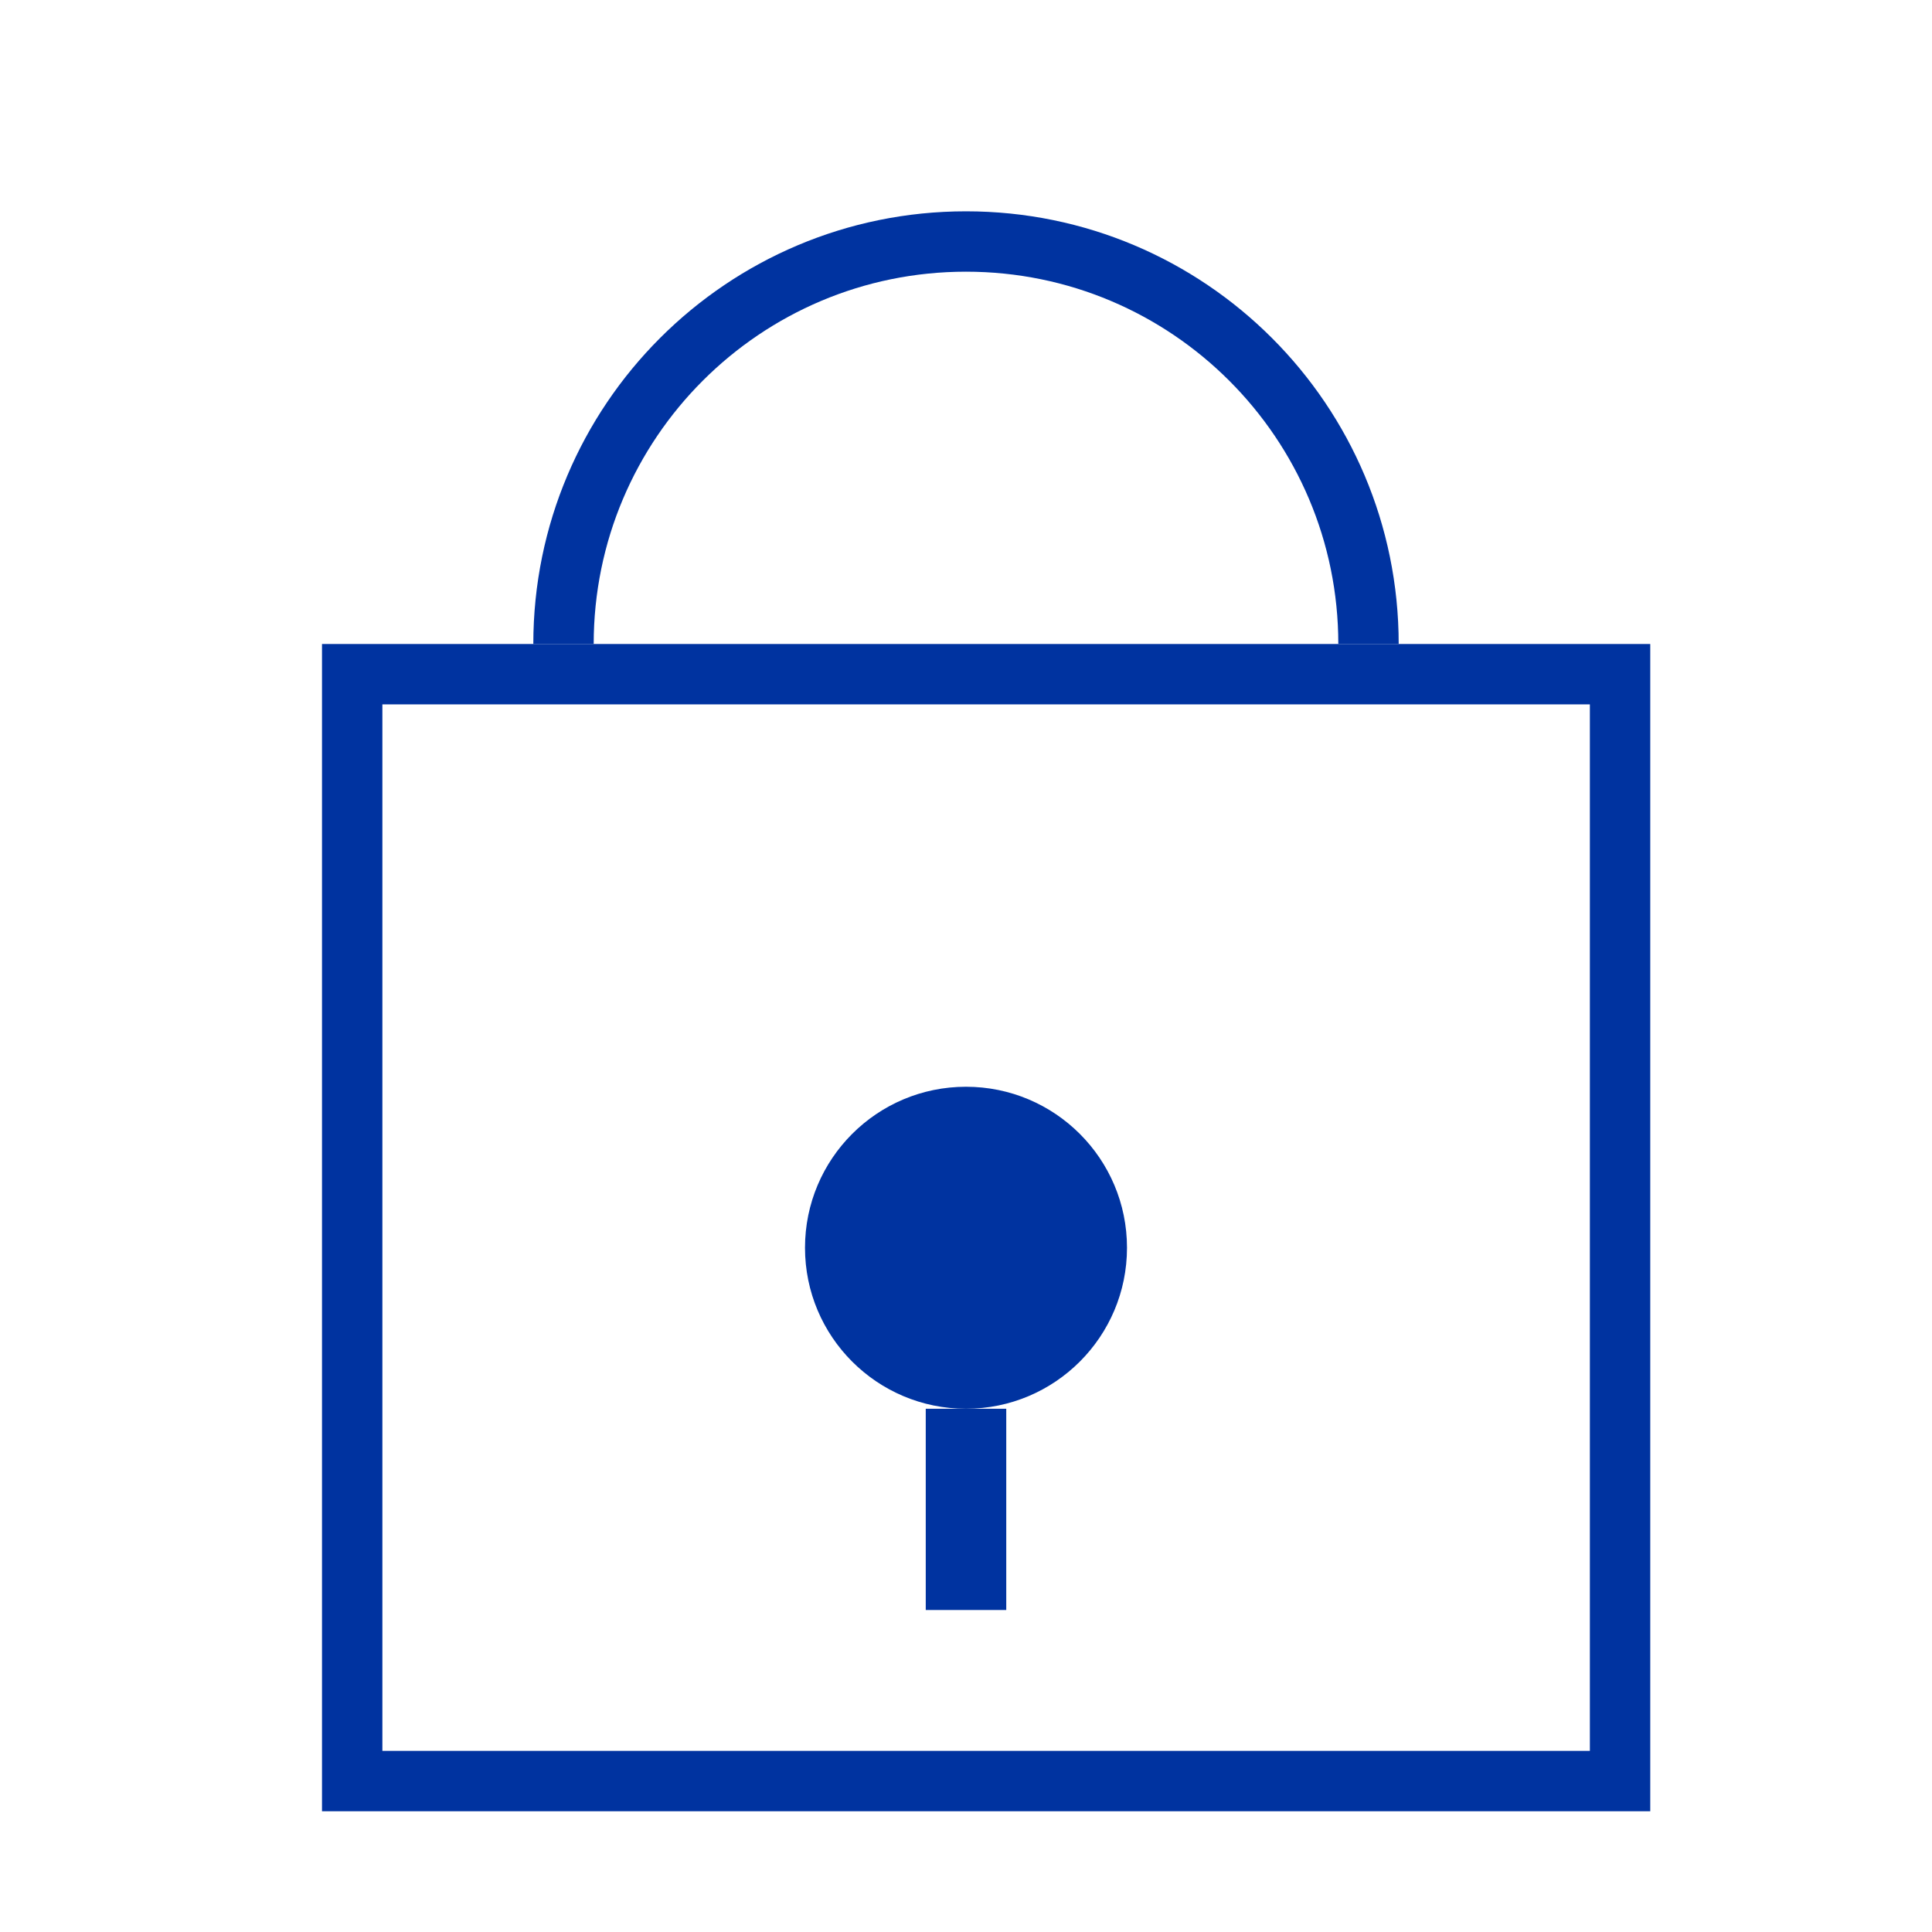
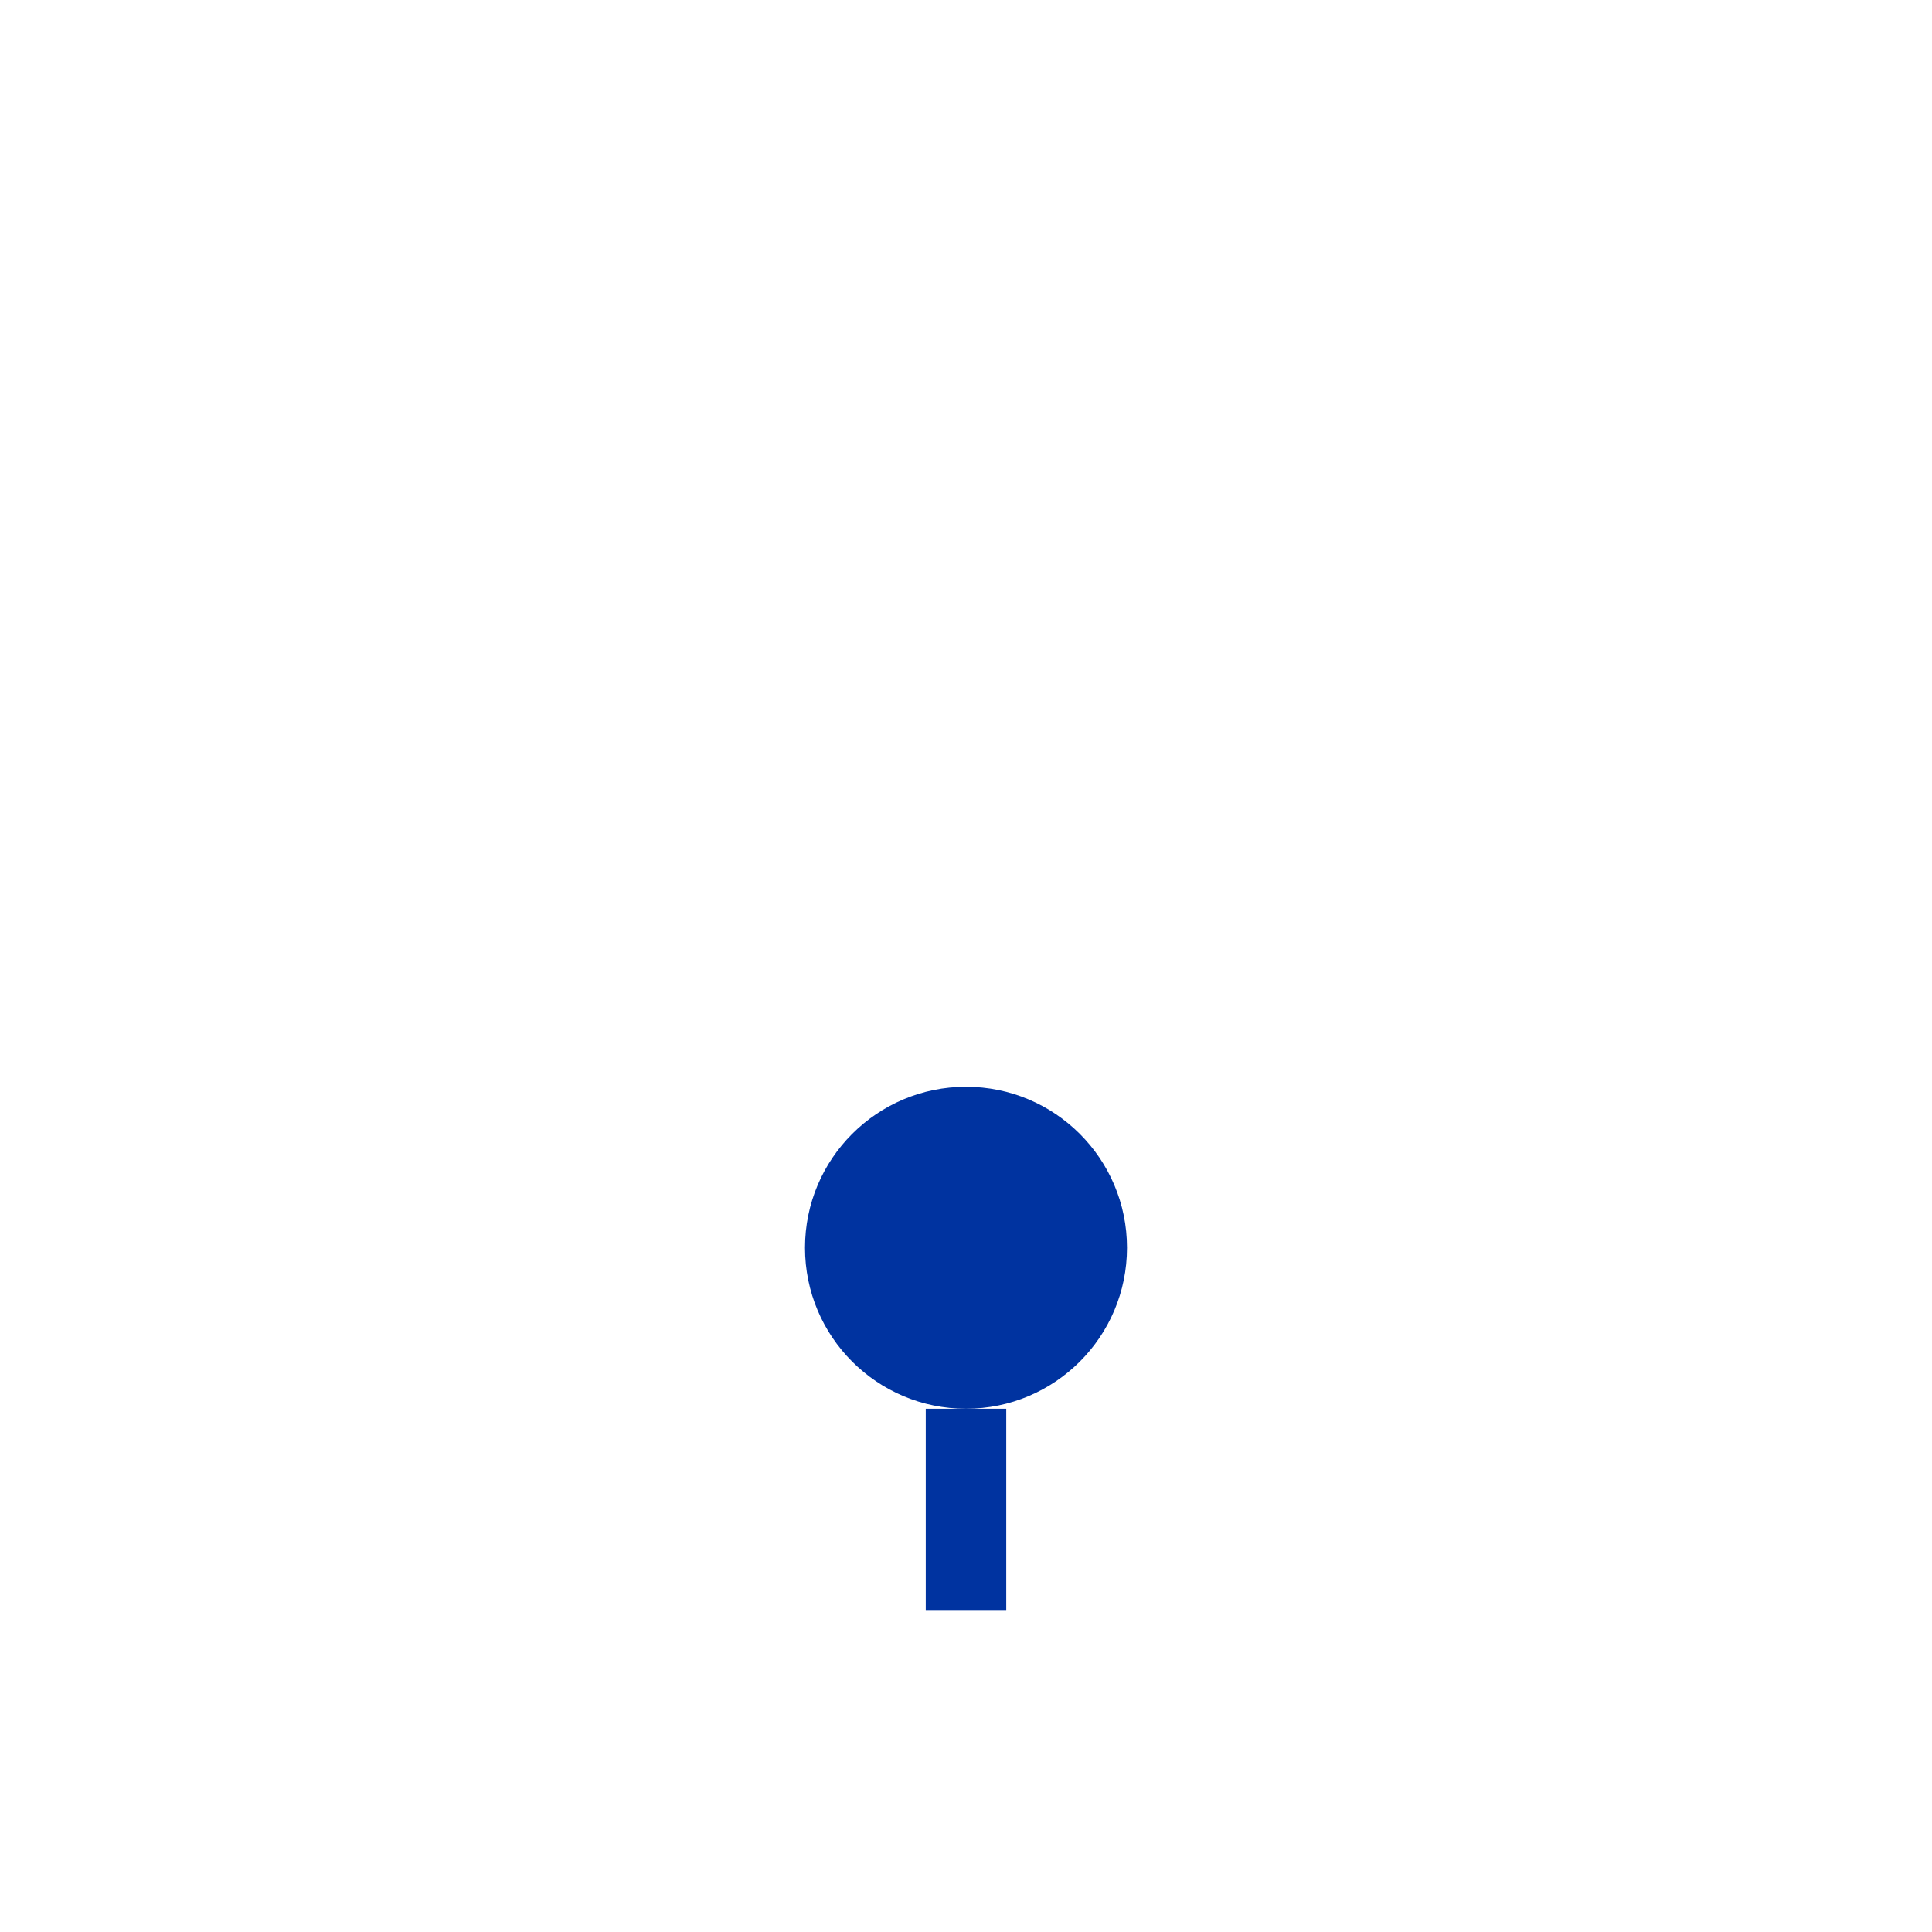
<svg xmlns="http://www.w3.org/2000/svg" width="48px" height="48px" viewBox="0 0 48 48" version="1.1">
  <title>Atoms / Icons / Security</title>
  <desc>Created with Sketch.</desc>
  <g id="Atoms-/-Icons-/-Security" stroke="none" stroke-width="1" fill="none" fill-rule="evenodd">
-     <rect id="Rectangle" opacity="0.2" x="0" y="0" width="48" height="48" />
-     <path d="M34,16 C34,10.477 29.523,6 24,6 C18.477,6 14,10.477 14,16" id="Oval" stroke="#0033A0" stroke-width="1.5" />
-     <rect id="Rectangle" stroke="#0033A0" stroke-width="1.5" x="8.75" y="16.75" width="31.5" height="27.5" />
    <rect id="Rectangle" fill="#0033A0" x="23" y="35" width="2" height="5" />
    <circle id="Oval" fill="#0033A0" cx="24" cy="31" r="4" />
  </g>
</svg>